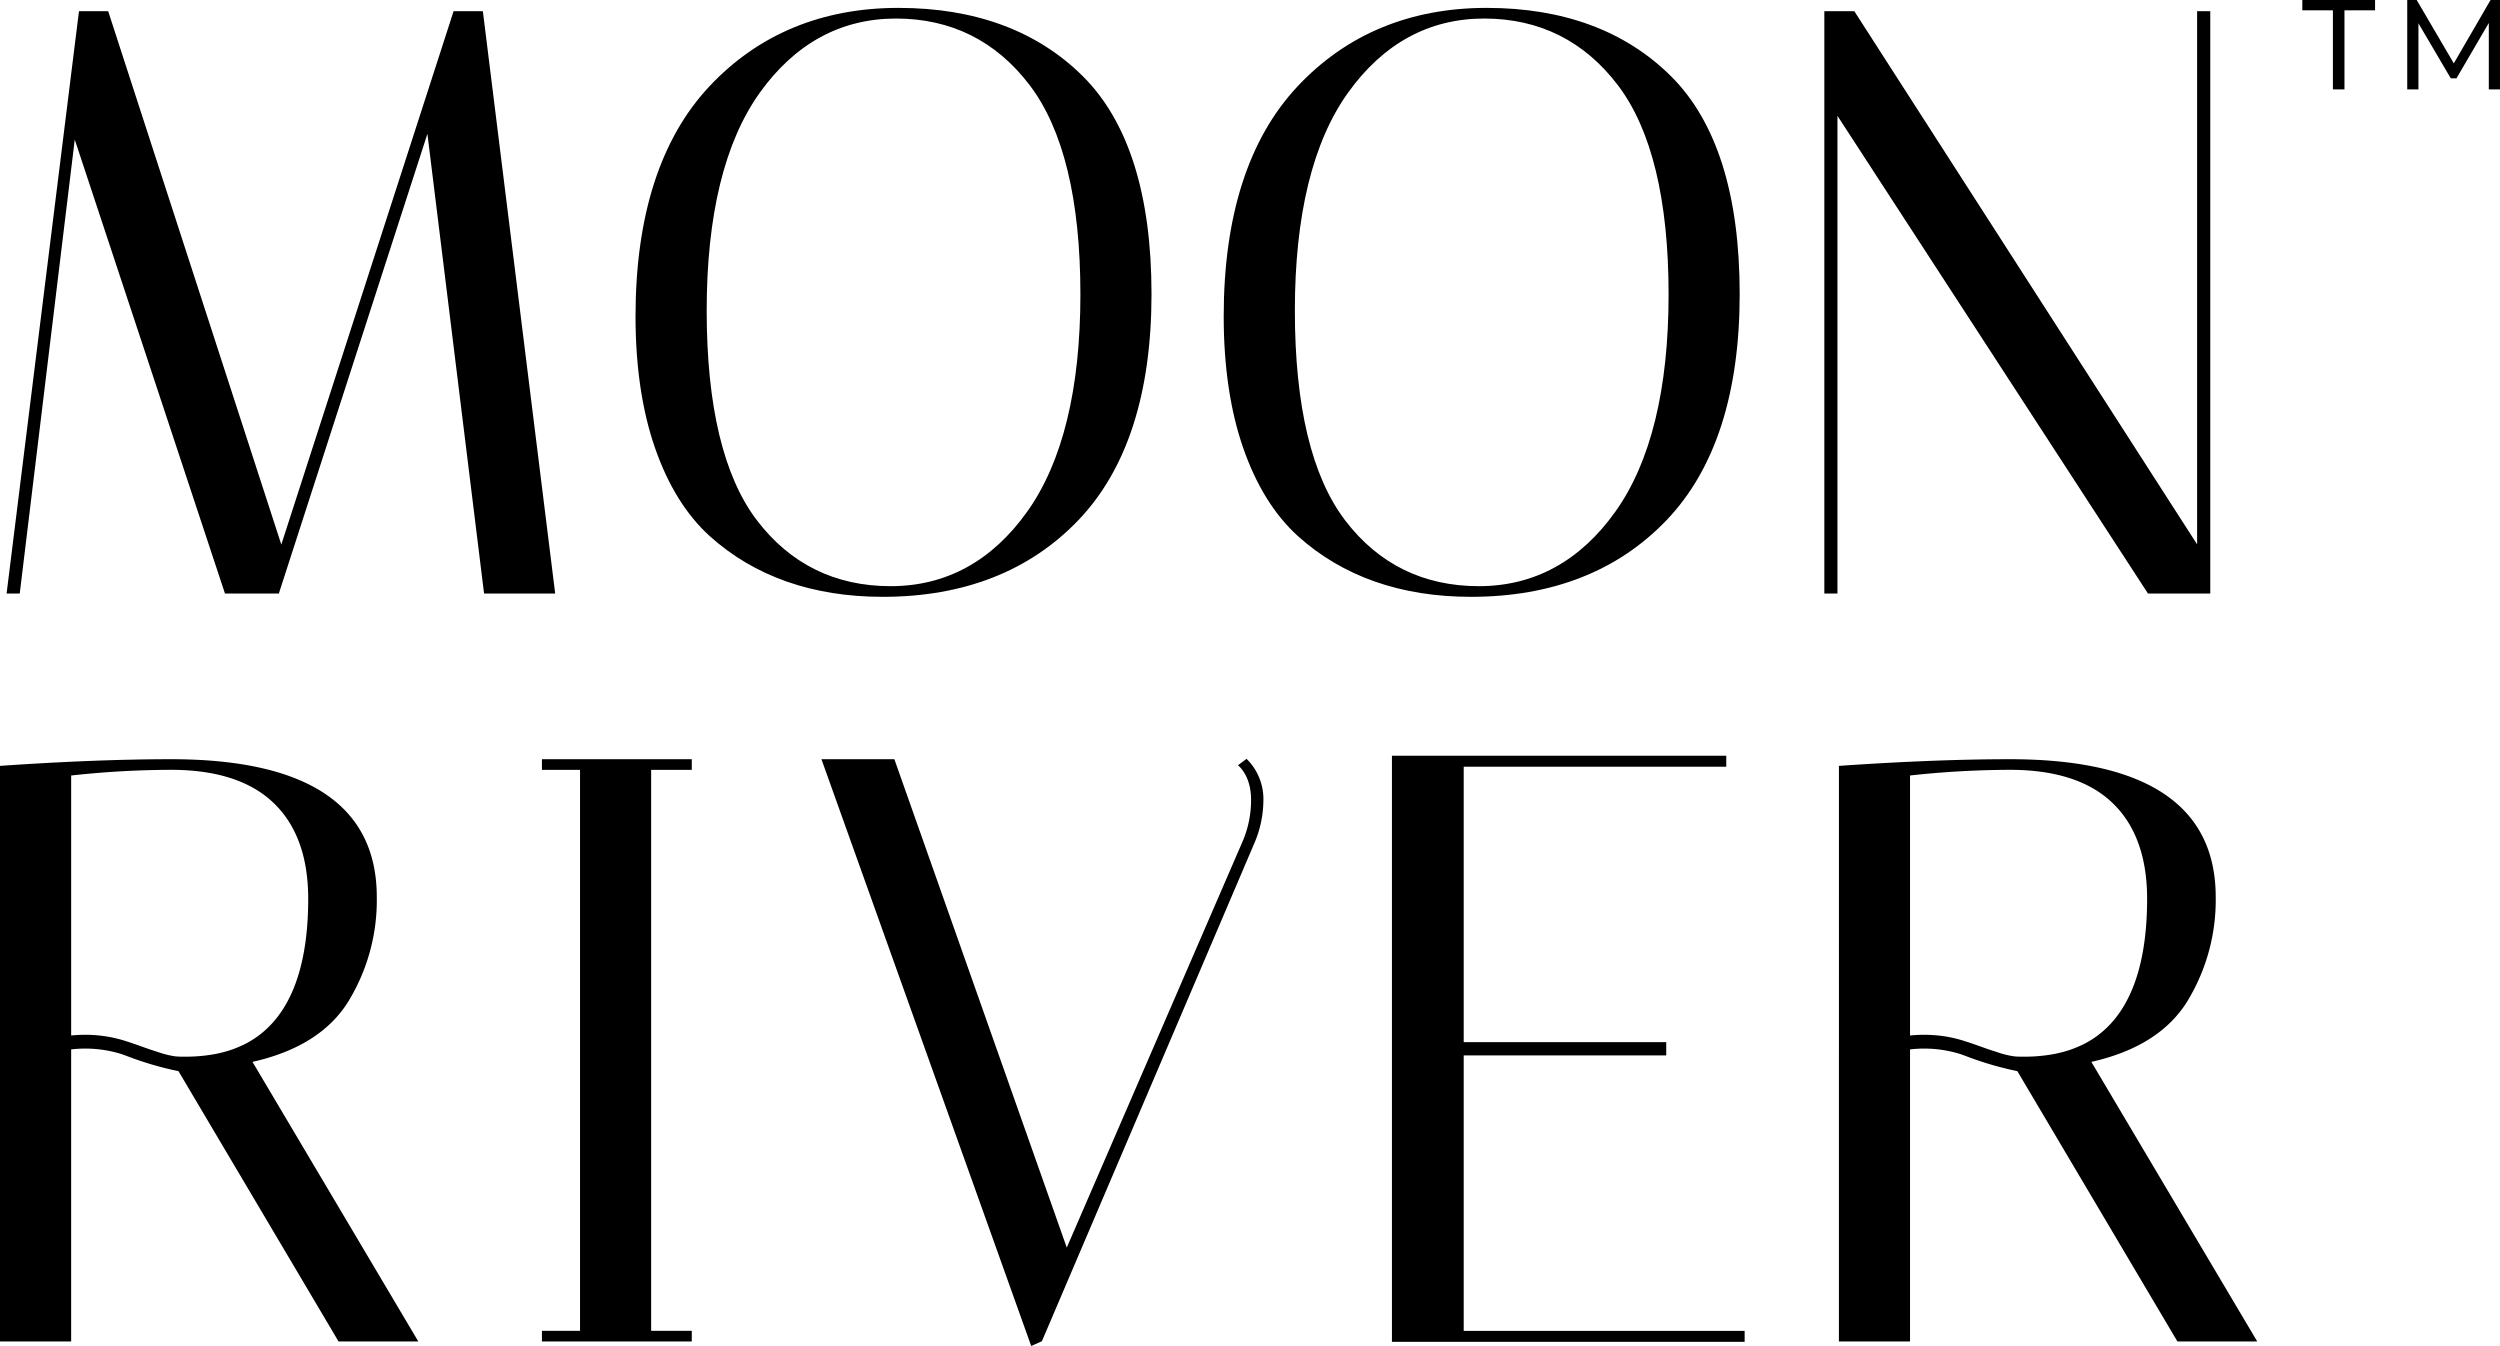
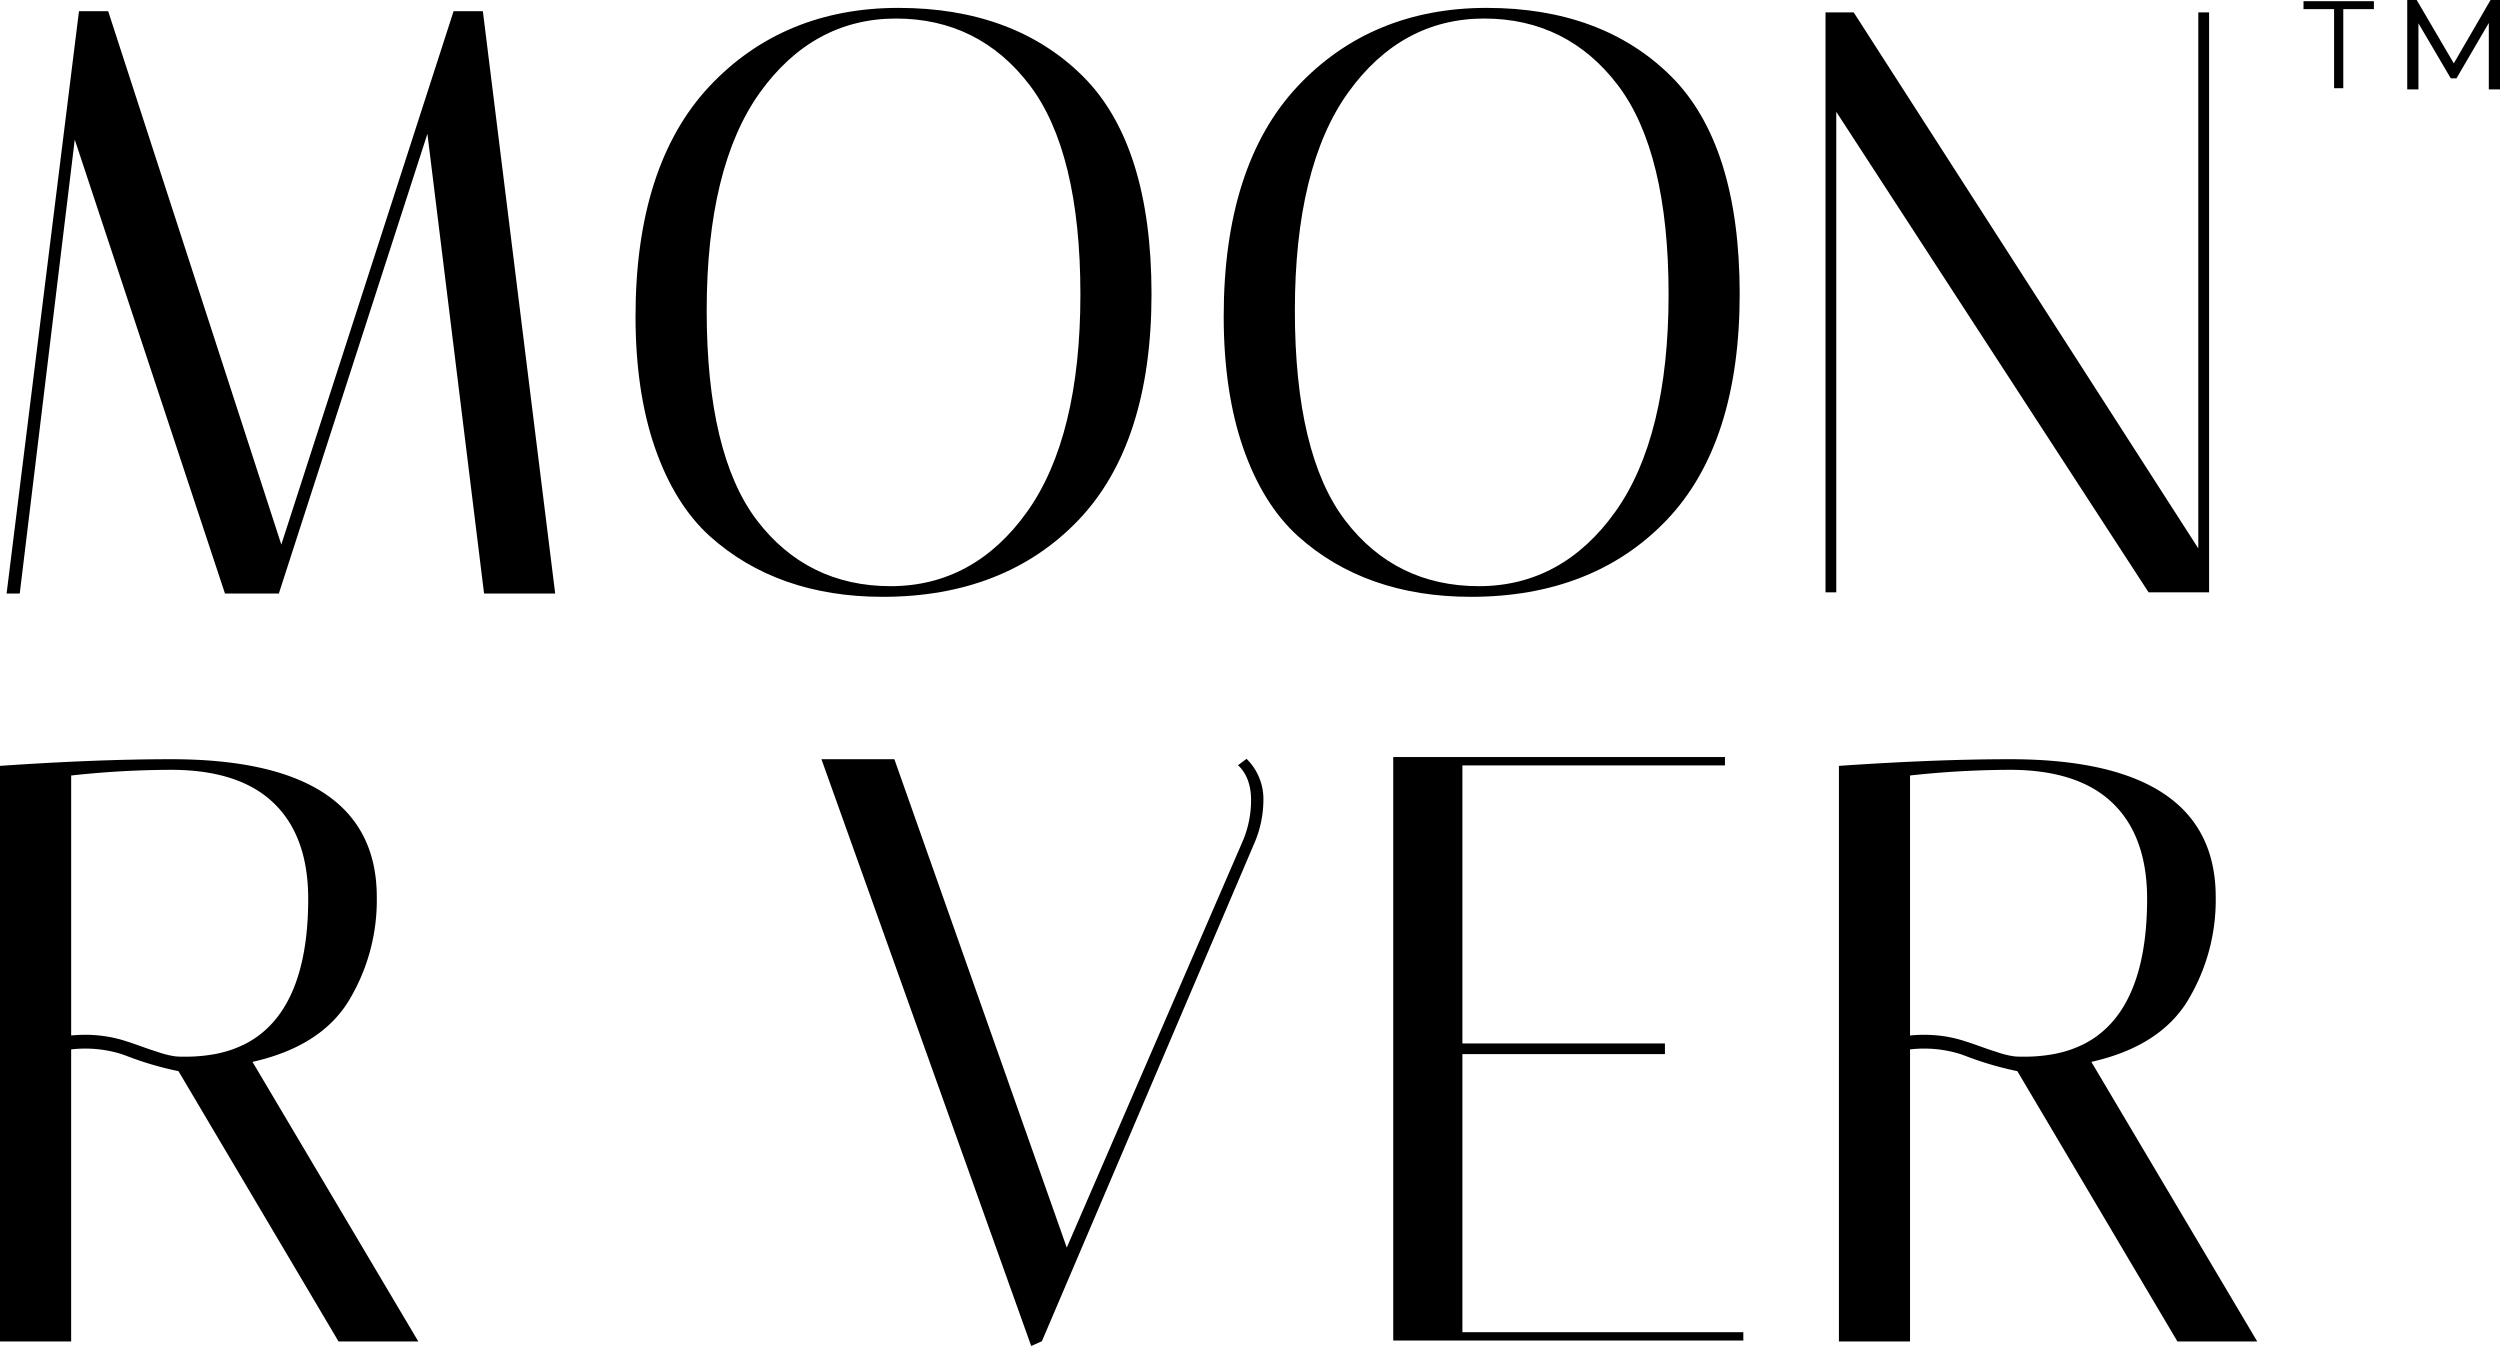
<svg xmlns="http://www.w3.org/2000/svg" width="704.09" height="379.088" viewBox="0 0 704.09 379.088">
  <g id="g8" transform="translate(-209.38 586.56)">
    <g id="g10" transform="translate(866.743 -583.987)">
      <path id="path12" d="M0,0H-8.612V-2.24H11.207V0H2.589V22.272H0Z" />
    </g>
    <g id="g14" transform="translate(866.743 -583.987)">
-       <path id="path16" d="M0,0H-8.612V-2.24H11.207V0H2.589V22.272H0Z" fill="none" stroke="#000" stroke-miterlimit="10" stroke-width="0.667" />
-     </g>
+       </g>
    <g id="g18" transform="translate(913.137 -586.227)">
      <path id="path20" d="M0,0V24.511H-2.487V4.9l-9.628,16.492h-1.227L-22.971,5.007v19.5h-2.487V0h2.135l10.645,18.172L-2.135,0Z" />
    </g>
    <g id="g22" transform="translate(913.137 -586.227)">
      <path id="path24" d="M0,0V24.511H-2.487V4.9l-9.628,16.492h-1.227L-22.971,5.007v19.5h-2.487V0h2.135l10.645,18.172L-2.135,0Z" fill="none" stroke="#000" stroke-miterlimit="10" stroke-width="0.667" />
    </g>
    <g id="g26" transform="translate(365.74 -419.405)">
      <path id="path28" d="M0,0H-20.027l-.04-.293-15.92-129.173L-77.826,0H-93l-.08-.24-42.227-127.6L-150.8,0h-3.707l.053-.373L-134.12-164h8.227l48.76,150.213L-28.613-164h8.24l.04.293Z" />
    </g>
    <g id="g30">
      <g id="Group_62" data-name="Group 62">
        <g id="g38" transform="translate(460.207 -421.472)">
          <path id="path40" d="M0,0C-15.6,0-28.267-6.24-37.64-18.533-47.04-30.867-51.8-50.733-51.8-77.6s5.04-47.533,14.973-61.4C-26.907-152.84-14-159.866,1.52-159.866s28.2,6.32,37.653,18.773c9.48,12.48,14.28,32.307,14.28,58.947s-5.04,47.213-14.987,61.16C28.547-7.067,15.613,0,0,0M54.133-143.626c-12.84-12.76-30.307-19.24-51.907-19.24s-39.56,7.453-53.32,22.16S-71.84-104.226-71.84-75.973c0,14.133,1.853,26.613,5.507,37.093,3.653,10.507,8.827,18.827,15.373,24.76C-38.36-2.76-21.96,3-2.213,3,20.64,3,39.173-4.267,52.867-18.573S73.48-54.307,73.48-82.266s-6.507-48.6-19.347-61.36" />
        </g>
        <g id="g42" transform="translate(625.873 -421.472)">
          <path id="path44" d="M0,0C-15.613,0-28.28-6.24-37.653-18.533c-9.4-12.333-14.16-32.2-14.16-59.067s5.04-47.533,14.987-61.4c9.92-13.84,22.813-20.867,38.333-20.867s28.2,6.32,37.653,18.773c9.48,12.48,14.28,32.307,14.28,58.947S48.4-34.933,38.453-20.987C28.533-7.067,15.6,0,0,0M54.12-143.626c-12.84-12.76-30.307-19.24-51.907-19.24s-39.56,7.453-53.32,22.16-20.747,36.48-20.747,64.733c0,14.133,1.853,26.613,5.507,37.093,3.653,10.507,8.827,18.827,15.373,24.76C-38.373-2.76-21.973,3-2.227,3,20.627,3,39.16-4.267,52.853-18.573S73.466-54.307,73.466-82.266s-6.507-48.6-19.347-61.36" />
        </g>
        <g id="g46" transform="translate(828.499 -583.071)">
          <path id="path48" d="M0,0V150.96L-97.053,0h-7.933V163.333h3.027V28L-14,163.333H3.04V0Z" />
        </g>
        <g id="g50" transform="translate(831.206 -420.072)">
-           <path id="path52" d="M0,0H-16.52L-105-136.12V0h-2.36V-162.666h7.413L-2.373-10.907v-151.76H0ZM-3.04-163.333v150.16l-96.44-150-.107-.16h-8.44v164h3.693V-133.866L-16.987.507l.107.16H.667v-164Z" />
-         </g>
+           </g>
        <g id="g54" transform="translate(277.393 -292.058)">
          <path id="path56" d="M0,0C-.44.213-.947.425-1.387.6c-.627.255-1.28.493-1.933.707A34.415,34.415,0,0,1-7.453,2.36a45.6,45.6,0,0,1-8.893.732,20.2,20.2,0,0,1-2.213-.079,24.4,24.4,0,0,1-4.733-1.148l-.733-.239c-1.44-.44-2.893-.96-4.293-1.467-1.333-.467-2.707-.961-4.067-1.387a37.047,37.047,0,0,0-5.08-1.28,38.371,38.371,0,0,0-6.573-.561,39.054,39.054,0,0,0-3.933.2V-76.093a262.918,262.918,0,0,1,28.133-1.6c12.76,0,22.48,3.148,28.92,9.375,6.44,6.173,9.707,15.239,9.707,26.933C18.787-19.88,12.587-6.015.373-.16A2.417,2.417,0,0,0,0,0M3.093,4.56c12.707-2.84,21.8-8.588,27.04-17.081a54.725,54.725,0,0,0,7.973-29.333c0-25.773-19.493-38.827-57.947-38.827-13.893,0-30,.628-47.867,1.855l-.307.025V83.305h20.04V1.053A34.206,34.206,0,0,1-33.68,2.4l1.24.453a91.879,91.879,0,0,0,14.693,4.32L27.24,83.145l.093.16H49.8Z" />
        </g>
        <g id="g58" transform="translate(778.952 -288.966)">
          <path id="path60" d="M0,0A20.224,20.224,0,0,1-2.227-.08,24.734,24.734,0,0,1-6.96-1.227l-.733-.24c-1.44-.44-2.88-.959-4.293-1.465-1.32-.468-2.693-.961-4.067-1.387A37.392,37.392,0,0,0-21.12-5.6a38.411,38.411,0,0,0-6.587-.561c-1.293,0-2.613.068-3.933.2V-79.186a263.442,263.442,0,0,1,28.133-1.6c12.76,0,22.493,3.147,28.933,9.373,6.44,6.173,9.707,15.24,9.707,26.935,0,21.507-6.2,35.372-18.413,41.227a1.962,1.962,0,0,0-.373.16c-.453.213-.96.425-1.4.6-.627.253-1.28.493-1.933.707A34.669,34.669,0,0,1,8.88-.733,45.345,45.345,0,0,1,0,0M19.427,1.468c12.707-2.84,21.8-8.588,27.04-17.081a54.737,54.737,0,0,0,7.987-29.333c0-25.773-19.507-38.827-57.96-38.827-13.893,0-29.987.628-47.853,1.855l-.307.025V80.213H-31.64V-2.039A34.185,34.185,0,0,1-17.347-.693l1.24.453A92.842,92.842,0,0,0-1.413,4.081L43.573,80.053l.093.16h22.48Z" />
        </g>
        <g id="g62" transform="translate(392.767 -369.739)">
-           <path id="path64" d="M0,0V157.986H11.44v3h-42.2v-3h10.733V0H-30.76V-3h42.2V0Z" />
-         </g>
+           </g>
        <g id="g66" transform="translate(565.193 -360.979)">
          <path id="path68" d="M0,0A30.925,30.925,0,0,1-2.6,12.028L-62.373,152.146l-3.013,1.36-.12-.333L-124.466-11.76h20.533l.08.213,48.48,137.333L-6.013,11.773a29.531,29.531,0,0,0,2.547-12c0-4.093-1.147-7.305-3.4-9.573l-.28-.267,2.413-1.8.2.2A15.9,15.9,0,0,1,0,0" />
        </g>
        <g id="g70" transform="translate(788.152 -286.299)">
          <path id="path72" d="M0,0,.12.2V.028A.19.19,0,0,1,0,0" />
        </g>
        <g id="g74" transform="translate(788.606 -286.098)">
          <path id="path76" d="M0,0V1.2L-1.307-.973l.973.467.293.013Z" />
        </g>
        <g id="g78" transform="translate(280.958 -291.904)">
          <path id="path80" d="M0,0C-.021,0-.041.02-.061.02l.04-.041Z" />
        </g>
        <g id="g82" transform="translate(281.78 -291.592)">
-           <path id="path84" d="M0,0-.88.04h-.787l.773-.8.28.187Z" />
-         </g>
+           </g>
        <g id="g86" transform="translate(700.365 -211.366)">
          <path id="path88" d="M0,0V2.347H-98.6V-161.986H-5.173v2.36H-79.12V-81.32h57.04v3H-79.12V0Z" />
        </g>
        <g id="g90" transform="translate(700.365 -211.366)">
-           <path id="path92" d="M0,0V2.347H-98.6V-161.986H-5.173v2.36H-79.12V-81.32h57.04v3H-79.12V0Z" fill="none" stroke="#000" stroke-miterlimit="10" stroke-width="0.732" />
-         </g>
+           </g>
      </g>
    </g>
  </g>
</svg>